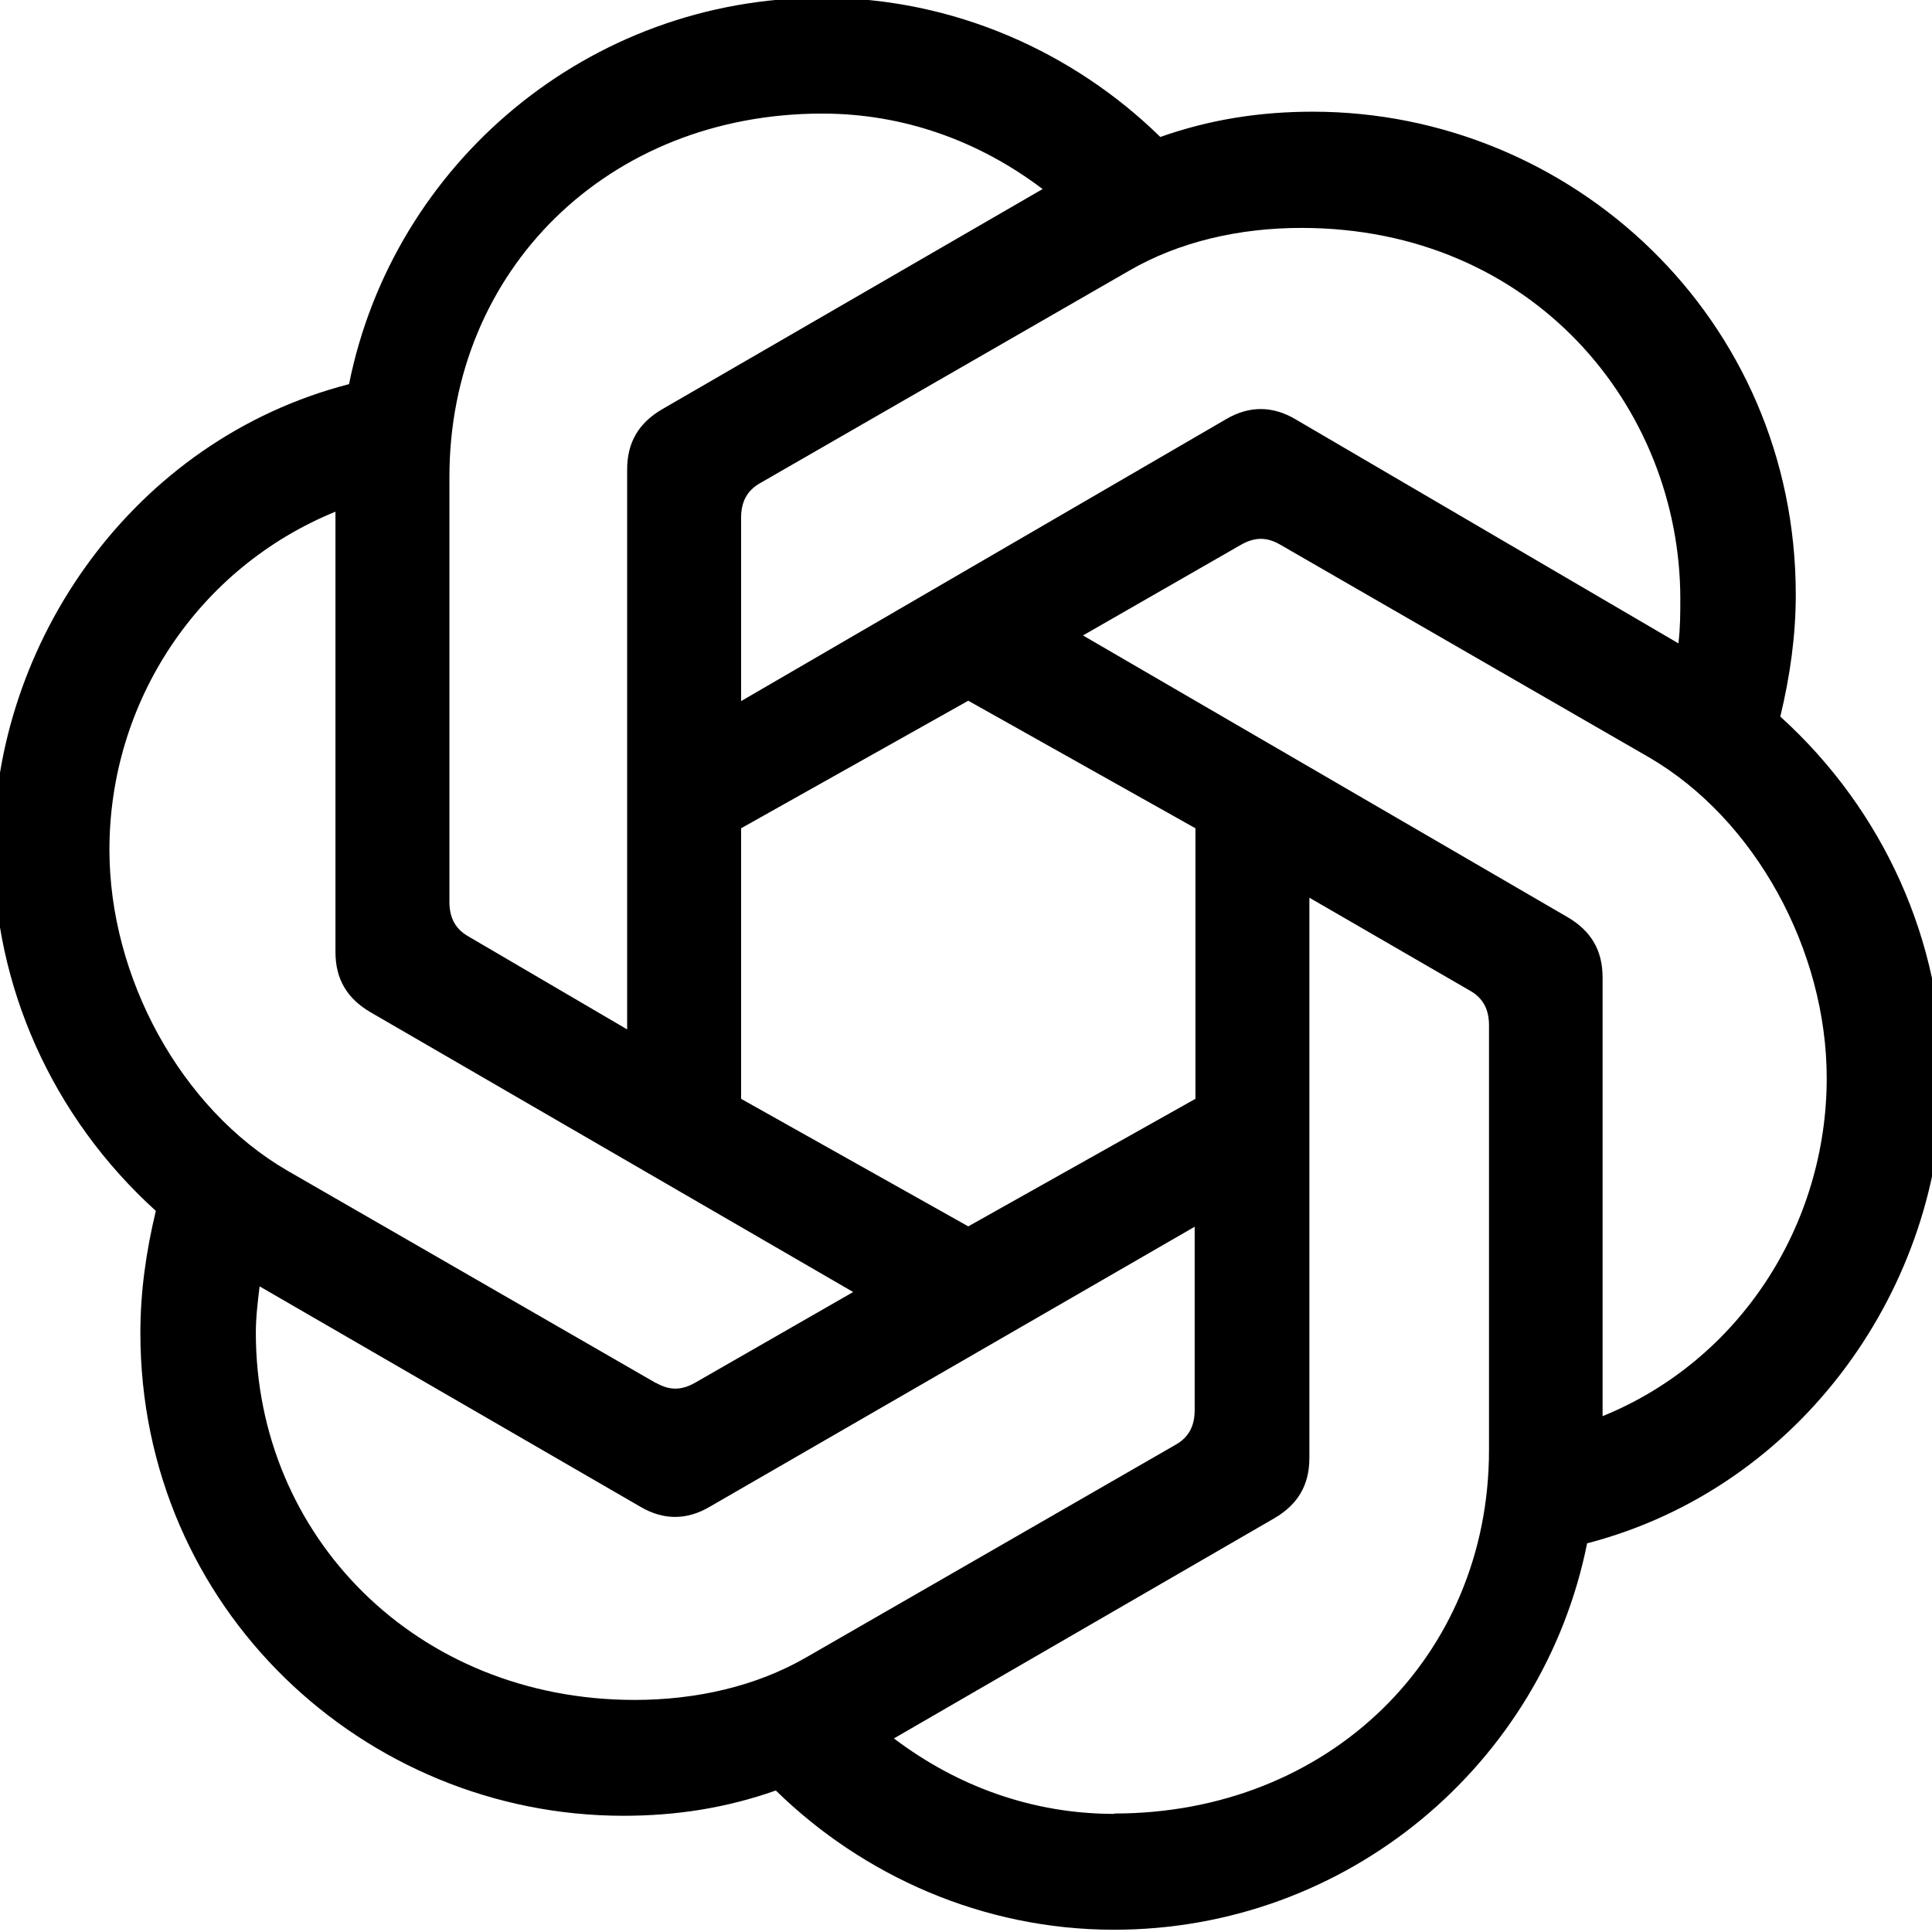
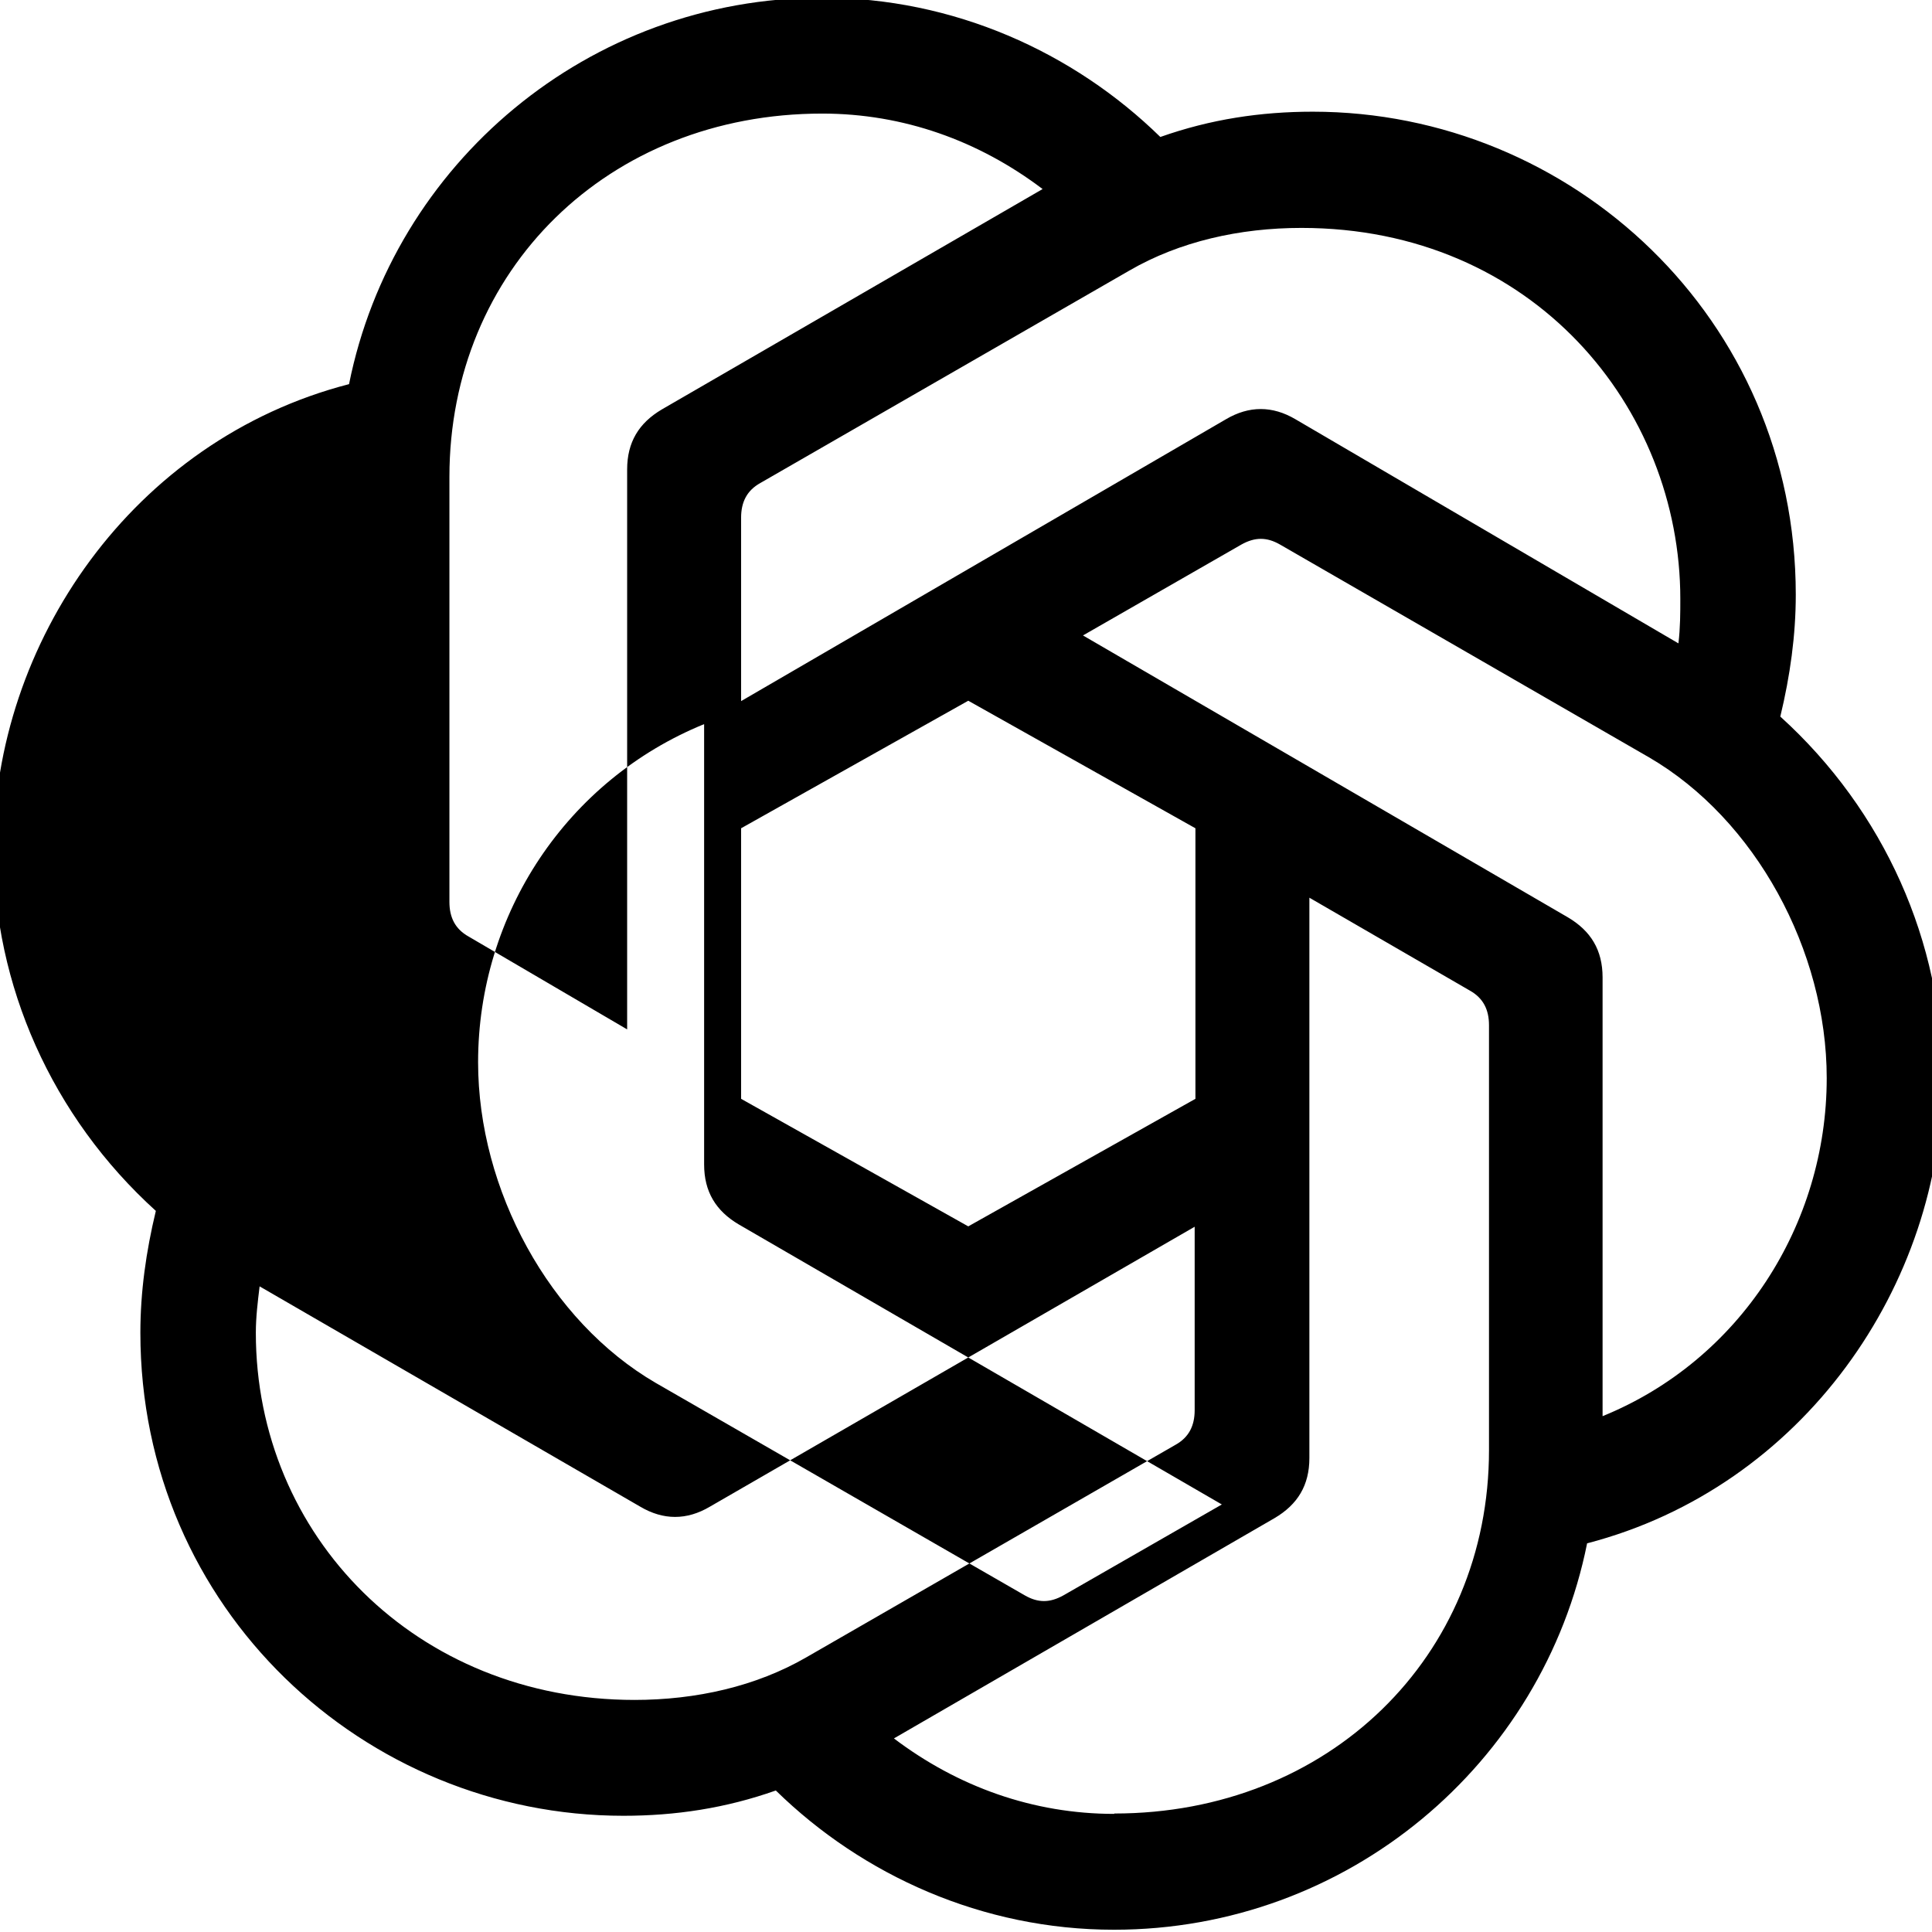
<svg xmlns="http://www.w3.org/2000/svg" viewBox="0 0 512 512">
-   <path fill="currentColor" d="M196.4 185.8l0-48.6c0-4.1 1.5-7.2 5.1-9.2l97.8-56.3c13.3-7.7 29.2-11.3 45.6-11.3 61.4 0 100.4 47.6 100.4 98.3 0 3.6 0 7.7-.5 11.8L343.3 111.1c-6.1-3.6-12.3-3.6-18.4 0L196.4 185.8zM424.7 375.2l0-116.2c0-7.2-3.1-12.3-9.2-15.9L287 168.4 329 144.3c3.6-2 6.7-2 10.2 0L437 200.7c28.2 16.4 47.1 51.2 47.1 85 0 38.9-23 74.8-59.4 89.6l0 0zM166.2 272.8l-42-24.6c-3.6-2-5.1-5.1-5.1-9.2l0-112.6c0-54.8 42-96.3 98.8-96.3 21.5 0 41.5 7.2 58.4 20L175.4 108.5c-6.1 3.6-9.2 8.7-9.2 15.9l0 148.5 0 0zm90.4 52.2l-60.2-33.8 0-71.7 60.2-33.8 60.2 33.8 0 71.7-60.2 33.8zm38.7 155.7c-21.5 0-41.5-7.2-58.4-20l100.9-58.4c6.1-3.6 9.2-8.7 9.2-15.9l0-148.5 42.5 24.6c3.6 2 5.1 5.1 5.1 9.2l0 112.6c0 54.8-42.5 96.3-99.3 96.3l0 0zM173.8 366.5L76.1 310.2c-28.2-16.4-47.1-51.2-47.1-85 0-39.4 23.6-74.8 59.9-89.6l0 116.7c0 7.2 3.1 12.3 9.2 15.9l128 74.2-42 24.1c-3.6 2-6.7 2-10.2 0zm-5.6 84c-57.9 0-100.4-43.5-100.4-97.3 0-4.1 .5-8.2 1-12.3l100.9 58.4c6.1 3.6 12.3 3.6 18.4 0l128.5-74.2 0 48.6c0 4.1-1.5 7.2-5.1 9.2l-97.8 56.3c-13.3 7.7-29.2 11.3-45.6 11.3l0 0zm127 60.9c62 0 113.7-44 125.4-102.4 57.3-14.9 94.2-68.6 94.2-123.4 0-35.8-15.4-70.7-43-95.7 2.6-10.8 4.1-21.5 4.1-32.3 0-73.2-59.4-128-128-128-13.8 0-27.1 2-40.4 6.7-23-22.5-54.8-36.9-89.6-36.9-62 0-113.7 44-125.4 102.4-57.3 14.8-94.2 68.6-94.2 123.4 0 35.8 15.4 70.7 43 95.7-2.6 10.8-4.1 21.5-4.1 32.3 0 73.2 59.4 128 128 128 13.8 0 27.1-2 40.4-6.7 23 22.5 54.8 36.9 89.6 36.9z" />
+   <path fill="currentColor" d="M196.4 185.8l0-48.6c0-4.1 1.5-7.2 5.1-9.2l97.8-56.3c13.3-7.7 29.2-11.3 45.6-11.3 61.4 0 100.4 47.6 100.4 98.3 0 3.6 0 7.7-.5 11.8L343.3 111.1c-6.1-3.6-12.3-3.6-18.4 0L196.4 185.8zM424.7 375.2l0-116.2c0-7.2-3.1-12.3-9.2-15.9L287 168.4 329 144.3c3.6-2 6.7-2 10.2 0L437 200.7c28.2 16.4 47.1 51.2 47.1 85 0 38.9-23 74.8-59.4 89.6l0 0zM166.2 272.8l-42-24.6c-3.6-2-5.1-5.1-5.1-9.2l0-112.6c0-54.8 42-96.3 98.8-96.3 21.5 0 41.5 7.2 58.4 20L175.4 108.5c-6.1 3.6-9.2 8.7-9.2 15.9l0 148.5 0 0zm90.4 52.2l-60.2-33.8 0-71.7 60.2-33.8 60.2 33.8 0 71.7-60.2 33.8zm38.7 155.7c-21.5 0-41.5-7.2-58.4-20l100.9-58.4c6.1-3.6 9.2-8.7 9.2-15.9l0-148.5 42.5 24.6c3.6 2 5.1 5.1 5.1 9.2l0 112.6c0 54.8-42.5 96.3-99.3 96.3l0 0zM173.8 366.5c-28.2-16.4-47.1-51.2-47.1-85 0-39.4 23.6-74.8 59.9-89.6l0 116.7c0 7.2 3.1 12.3 9.2 15.9l128 74.2-42 24.1c-3.6 2-6.7 2-10.2 0zm-5.6 84c-57.9 0-100.4-43.5-100.4-97.3 0-4.1 .5-8.2 1-12.3l100.9 58.4c6.1 3.6 12.3 3.6 18.4 0l128.5-74.2 0 48.6c0 4.1-1.5 7.2-5.1 9.2l-97.8 56.3c-13.3 7.7-29.2 11.3-45.6 11.3l0 0zm127 60.9c62 0 113.7-44 125.4-102.4 57.3-14.9 94.2-68.6 94.2-123.4 0-35.8-15.4-70.7-43-95.7 2.6-10.8 4.1-21.5 4.1-32.3 0-73.2-59.4-128-128-128-13.8 0-27.1 2-40.4 6.7-23-22.5-54.8-36.9-89.6-36.9-62 0-113.7 44-125.4 102.4-57.3 14.8-94.2 68.6-94.2 123.4 0 35.8 15.4 70.7 43 95.7-2.6 10.8-4.1 21.5-4.1 32.3 0 73.2 59.4 128 128 128 13.8 0 27.1-2 40.4-6.7 23 22.5 54.8 36.9 89.6 36.9z" />
</svg>